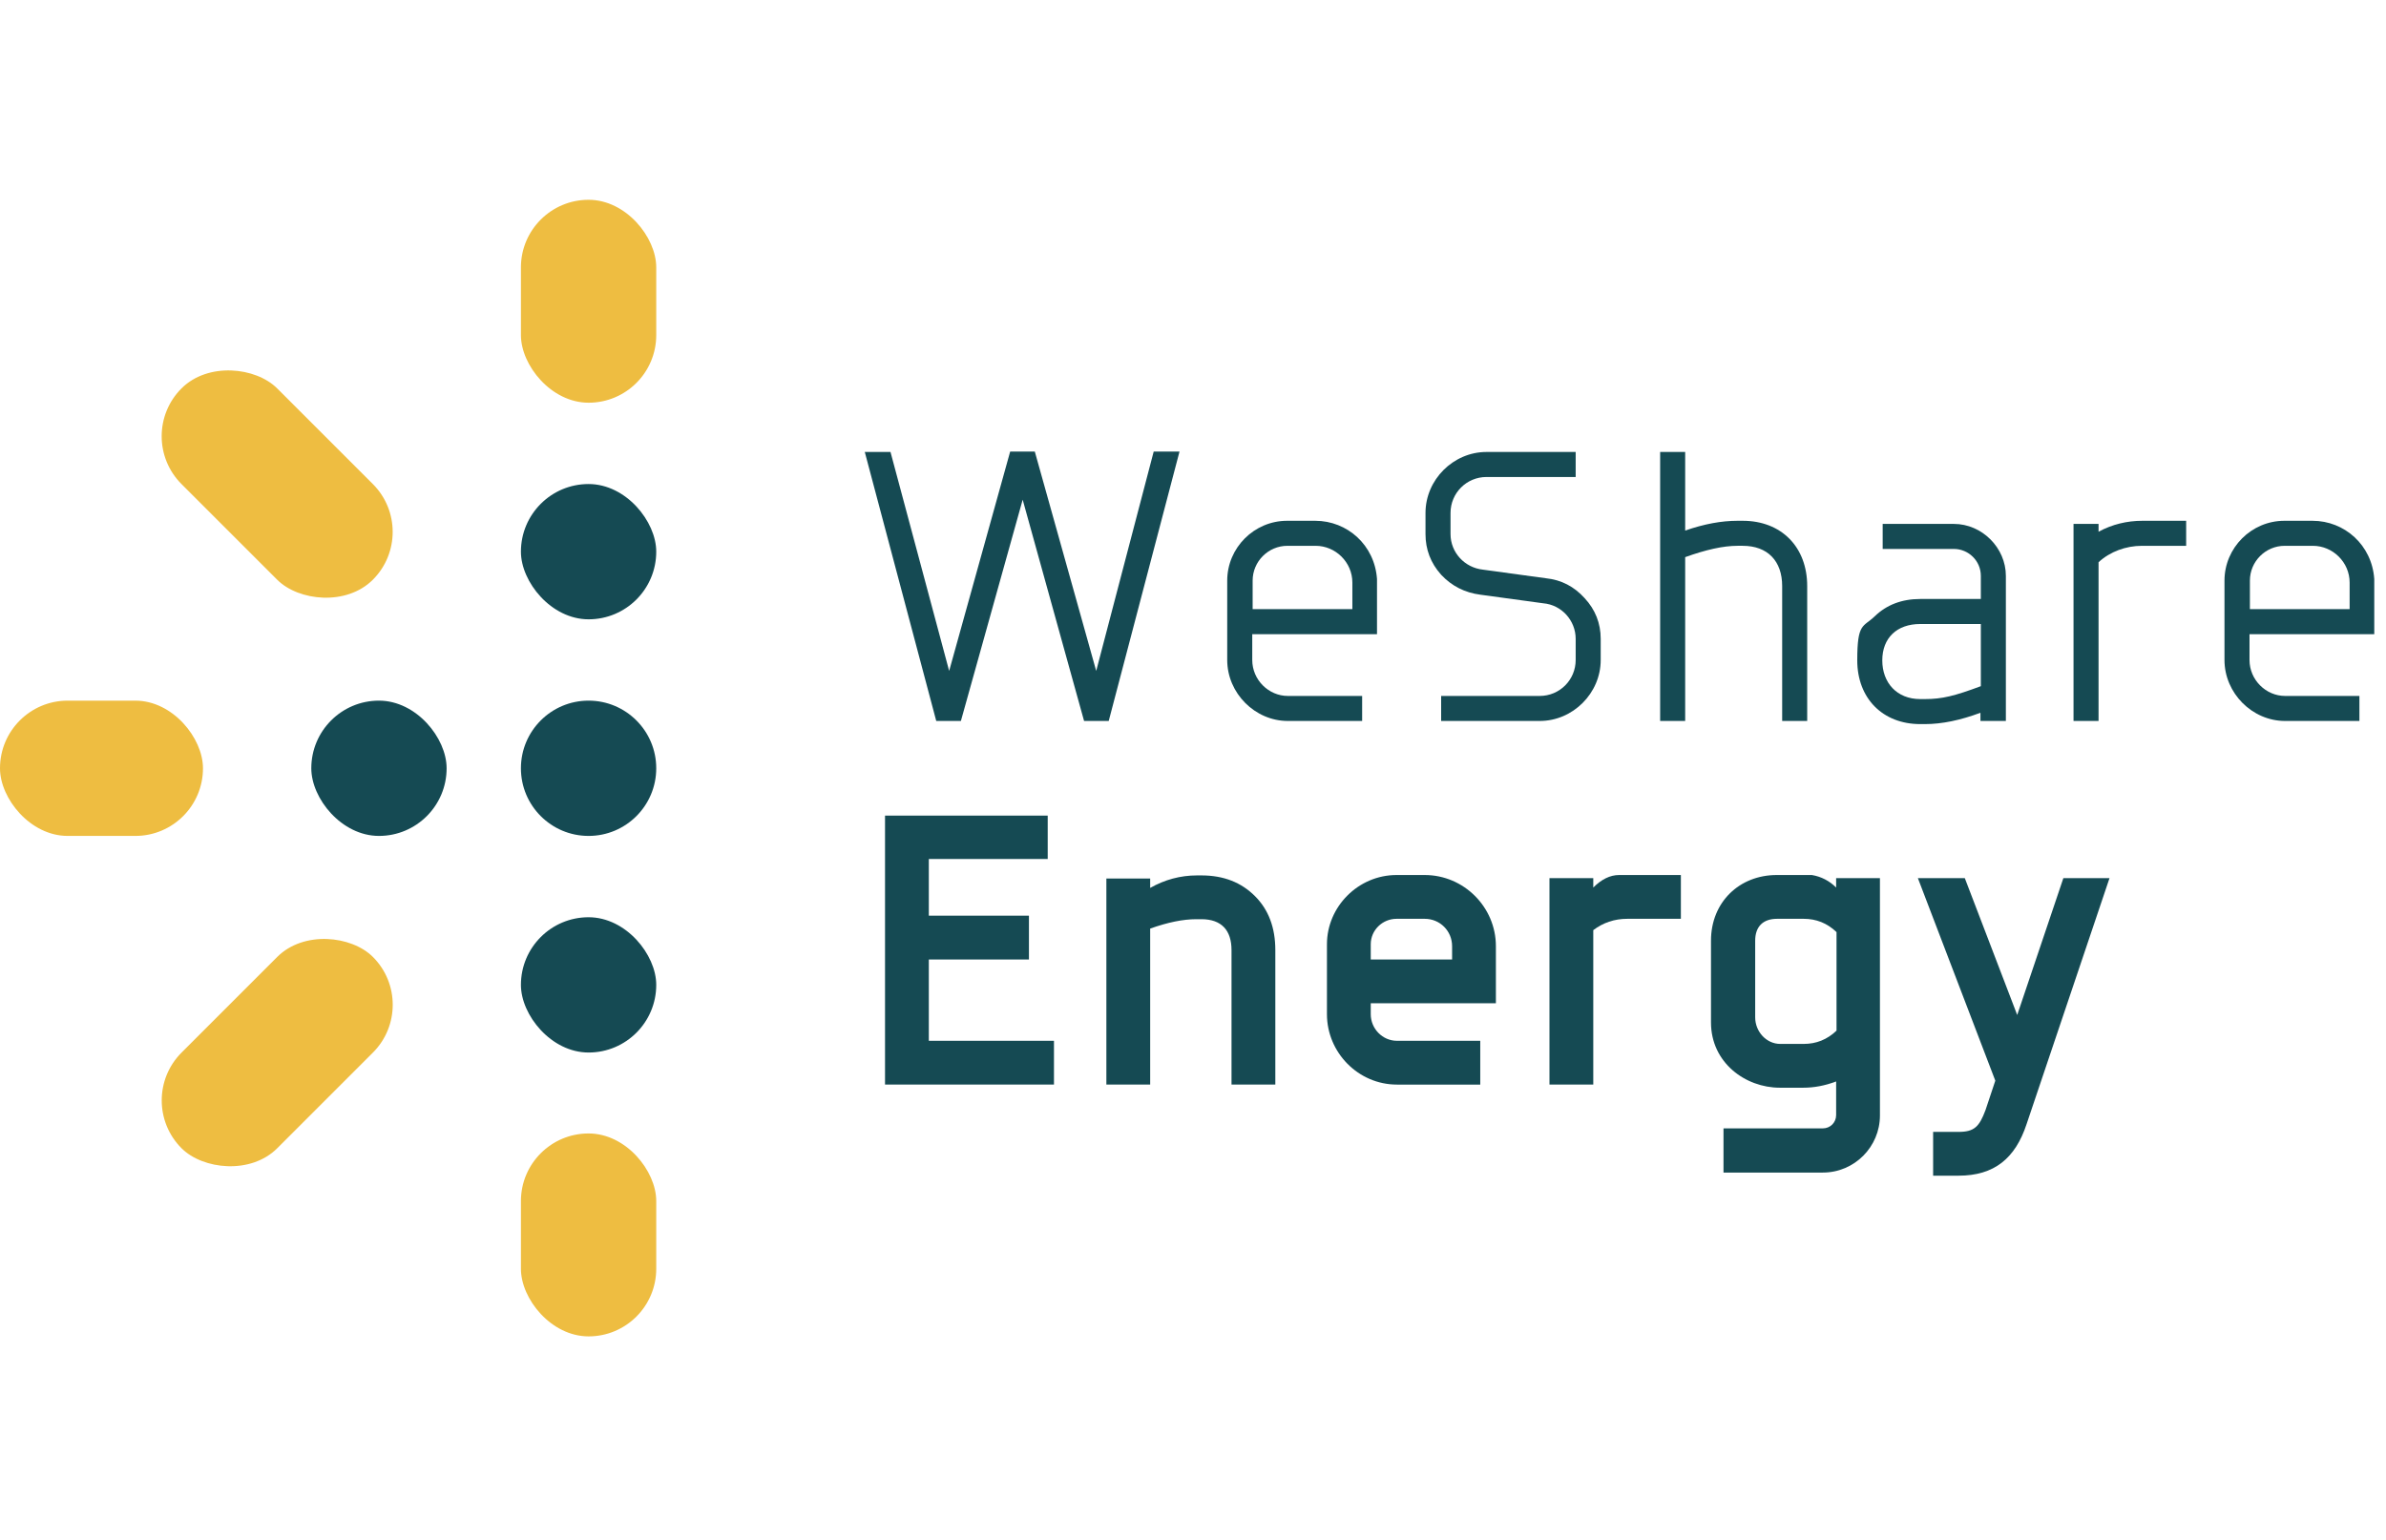
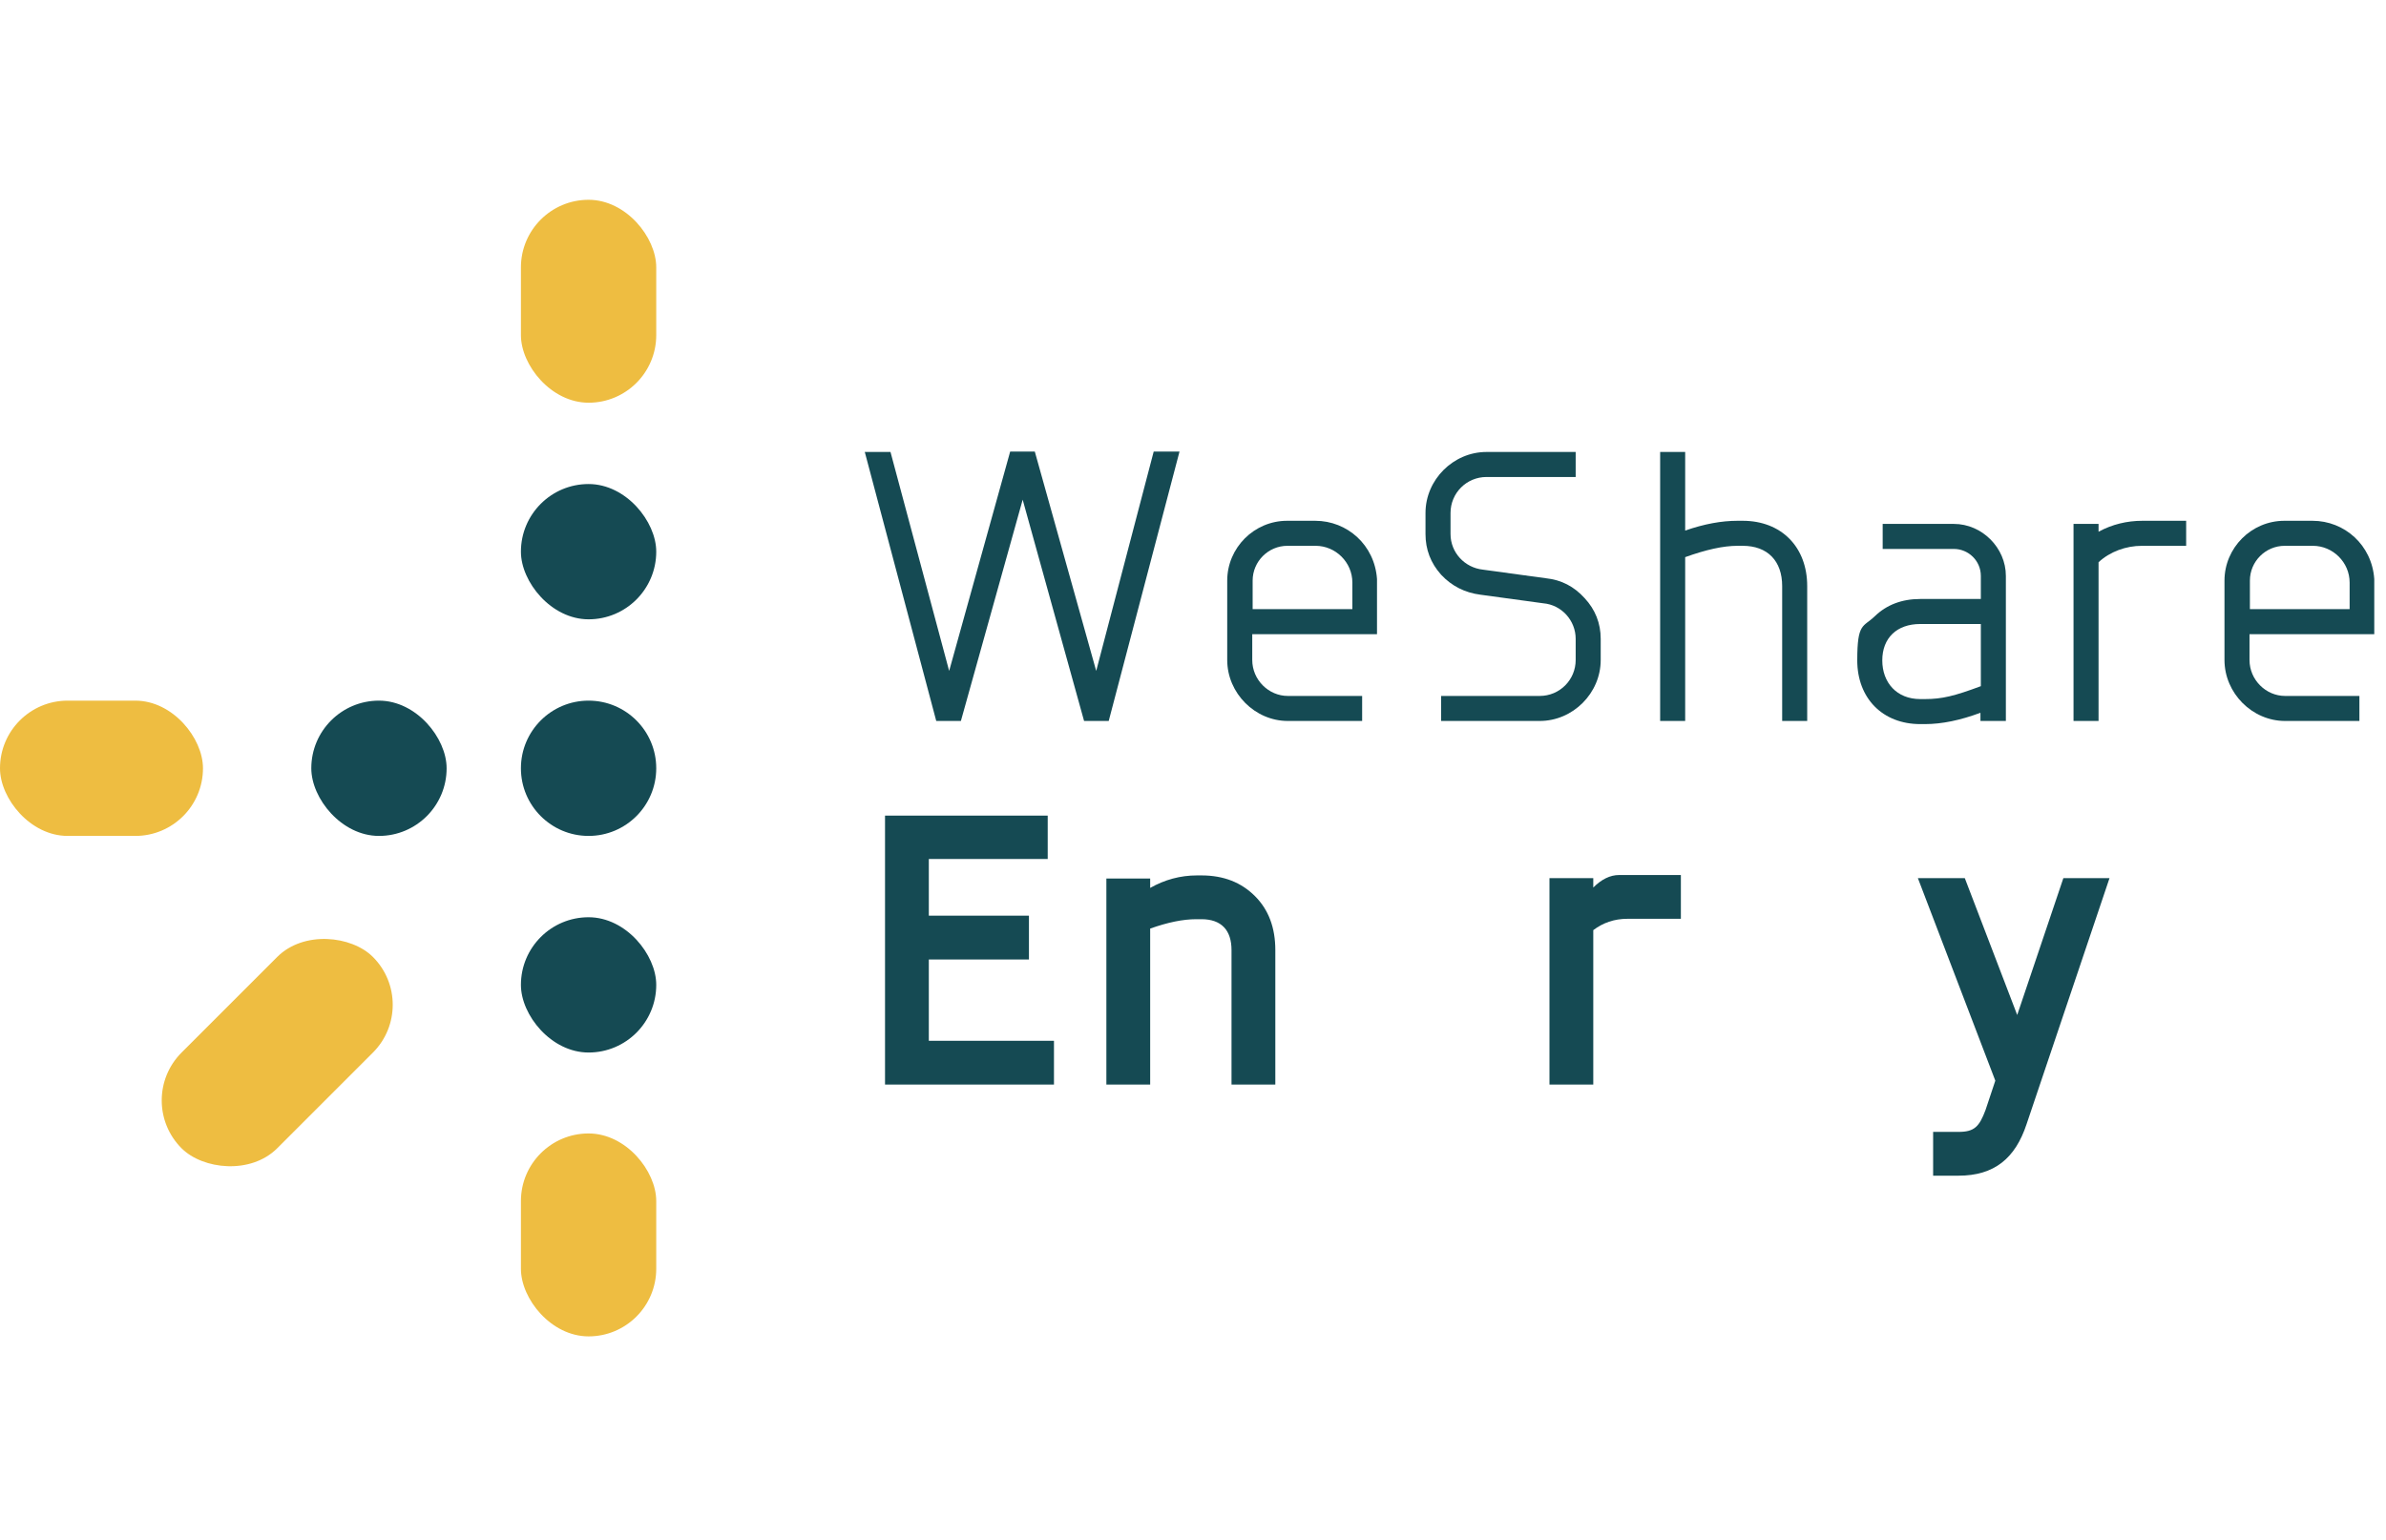
<svg xmlns="http://www.w3.org/2000/svg" id="Ebene_1" version="1.1" viewBox="0 0 610.1 394">
  <defs>
    <style>
      .st0 {
        fill: #eebd41;
      }

      .st1 {
        fill: #154a53;
      }
    </style>
  </defs>
  <rect class="st0" x="36.3" y="251.9" width="69.2" height="34.6" rx="17.3" ry="17.3" transform="translate(-169.6 129) rotate(-45)" />
-   <rect class="st0" x="53.6" y="89.2" width="34.6" height="69.2" rx="17.3" ry="17.3" transform="translate(-66.8 86.4) rotate(-45)" />
  <rect class="st0" x="0" y="179.2" width="51.9" height="34.6" rx="17.3" ry="17.3" />
  <rect class="st1" x="79.6" y="179.2" width="34.6" height="34.6" rx="17.3" ry="17.3" />
  <rect class="st0" x="133.2" y="51.1" width="34.6" height="51.9" rx="17.3" ry="17.3" />
  <rect class="st1" x="133.2" y="123.8" width="34.6" height="34.6" rx="17.3" ry="17.3" />
  <rect class="st0" x="133.2" y="289.9" width="34.6" height="51.9" rx="17.3" ry="17.3" />
  <rect class="st1" x="133.2" y="234.6" width="34.6" height="34.6" rx="17.3" ry="17.3" />
  <circle class="st1" cx="150.5" cy="196.5" r="17.3" />
  <path class="st1" d="M221.1,115.6h6.6l15,56,15.6-56.1h6.3l15.7,56.1,14.7-56.1h6.6l-18.1,68.9h-6.3l-15.7-56.6-15.8,56.6h-6.3l-18.3-68.9h0Z" />
  <path class="st1" d="M313.8,148.5c0-8.4,6.9-15.3,15.3-15.3h7.2c8.2,0,15.2,6.2,15.8,14.9v14.1h-31.9v6.6c0,5.1,4.2,9.2,9.1,9.2h19v6.4h-19c-8.4,0-15.5-7.1-15.5-15.6v-20.3ZM345.8,155.8v-6.8c0-5.2-4.3-9.4-9.4-9.4h-7.2c-4.9,0-8.9,4-8.9,8.9v7.3h25.5Z" />
  <path class="st1" d="M368.5,178h25.2c5.1,0,9.2-4.1,9.2-9.2v-5.4c0-4.7-3.6-8.7-8.3-9.1l-16.1-2.2c-3.9-.5-7.3-2.2-10-5.1-2.7-3-4-6.5-4-10.4v-5.4c0-8.5,7.1-15.6,15.6-15.6h22.8v6.4h-22.8c-5.1,0-9.2,4.1-9.2,9.2v5.4c0,4.7,3.6,8.6,8.3,9.1l16.1,2.2c3.9.4,7.2,2.1,9.9,5.1,2.7,2.9,4.1,6.4,4.1,10.4v5.4c0,8.5-7.1,15.6-15.6,15.6h-25.2v-6.4h0Z" />
  <path class="st1" d="M424.5,115.6h6.4v20.1c4.9-1.7,9.3-2.5,13.4-2.5h1.3c9.9,0,16.5,6.7,16.5,16.7v34.5h-6.4v-34.5c0-6.4-3.7-10.3-10.1-10.3h-1.3c-3.7,0-8.1,1-13.4,2.9v41.9h-6.4v-68.9h0Z" />
  <path class="st1" d="M479.4,157.6c3-2.9,6.9-4.4,11.6-4.4h15.5v-5.9c0-3.9-3.2-6.9-6.9-6.9h-18.2v-6.4h18.2c7.2,0,13.3,6.1,13.3,13.3v37.1h-6.5v-2.1c-5.1,1.9-9.8,2.9-14.2,2.9h-1.2c-9.6,0-16.1-6.6-16.1-16.3s1.5-8.4,4.5-11.3h0ZM492.2,178.8c4.4,0,7.6-.8,14.3-3.3v-15.9h-15.5c-6,0-9.7,3.6-9.7,9.3s3.7,9.9,9.7,9.9h1.2Z" />
  <path class="st1" d="M530.2,134h6.4v2c3.5-1.9,7.3-2.8,11.2-2.8h11.2v6.4h-11.3c-4.1,0-8.2,1.5-11.1,4.2v40.6h-6.4v-50.4h0Z" />
  <path class="st1" d="M568.8,148.5c0-8.4,6.9-15.3,15.3-15.3h7.2c8.2,0,15.2,6.2,15.8,14.9v14.1h-31.9v6.6c0,5.1,4.2,9.2,9.1,9.2h19v6.4h-19c-8.4,0-15.5-7.1-15.5-15.6v-20.3h0ZM600.8,155.8v-6.8c0-5.2-4.3-9.4-9.4-9.4h-7.2c-4.9,0-8.9,4-8.9,8.9v7.3h25.5Z" />
  <path class="st1" d="M226.3,208.6h41.6c0-.1,0,11.1,0,11.1h-30.4v14.5h25.6v11.2h-25.6v20.8h32v11.2h-43.2v-68.9h0Z" />
  <path class="st1" d="M282.9,224.7h11.2v2.4c3.7-2.1,7.7-3.2,12-3.2h1.1c5.7,0,10.2,1.8,13.7,5.3s5.2,8.1,5.2,13.8v34.4h-11.2v-34.4c0-5.1-2.6-7.9-7.7-7.9h-1.3c-3.4,0-7.3.8-11.8,2.4v39.9h-11.2v-52.8h0Z" />
-   <path class="st1" d="M339.3,241.5c0-9.6,8-17.7,17.8-17.7h7.2c10,0,18.2,8.2,18.2,18.2v14.6h-32v2.8c0,3.7,3,6.8,6.7,6.8h21.3v11.2h-21.3c-9.9,0-17.9-8.2-17.9-18v-17.9h0ZM371.3,245.4v-3.4c0-3.9-3.1-7-7-7h-7.2c-3.6,0-6.6,2.9-6.6,6.5v3.9h20.8Z" />
  <path class="st1" d="M396.2,224.6h11.2v2.4c2.1-2.1,4.3-3.2,6.6-3.2h15.8v11.2h-13.7c-3.3,0-6.2,1-8.7,2.9v39.5h-11.2v-52.9h0Z" />
-   <path class="st1" d="M440.7,288.6h25.4c1.9,0,3.4-1.5,3.4-3.4v-8.6c-2.9,1.1-5.7,1.6-8.4,1.6h-6c-8.8,0-17.6-6.4-17.6-16.7v-20.9c0-9.9,7.3-16.8,16.8-16.8h9c2.4.4,4.5,1.5,6.2,3.2v-2.4h11.2v60.7c0,8-6.5,14.6-14.6,14.6h-25.4v-11.2h0ZM461.2,267c3.2,0,6-1.1,8.4-3.4v-25.2c-2.4-2.3-5.2-3.4-8.4-3.4h-6.8c-3.6,0-5.6,2-5.6,5.6v19.6c0,3.7,2.9,6.8,6.4,6.8h6Z" />
  <path class="st1" d="M494.3,289.5h6.5c4,0,5.3-1.3,6.9-5.6l2.5-7.5-19.8-51.8h12l13.4,35,11.8-35h11.8l-21.2,62.9c-2.9,8.8-8.3,13.2-17.4,13.2h-6.5v-11.2h0Z" />
</svg>